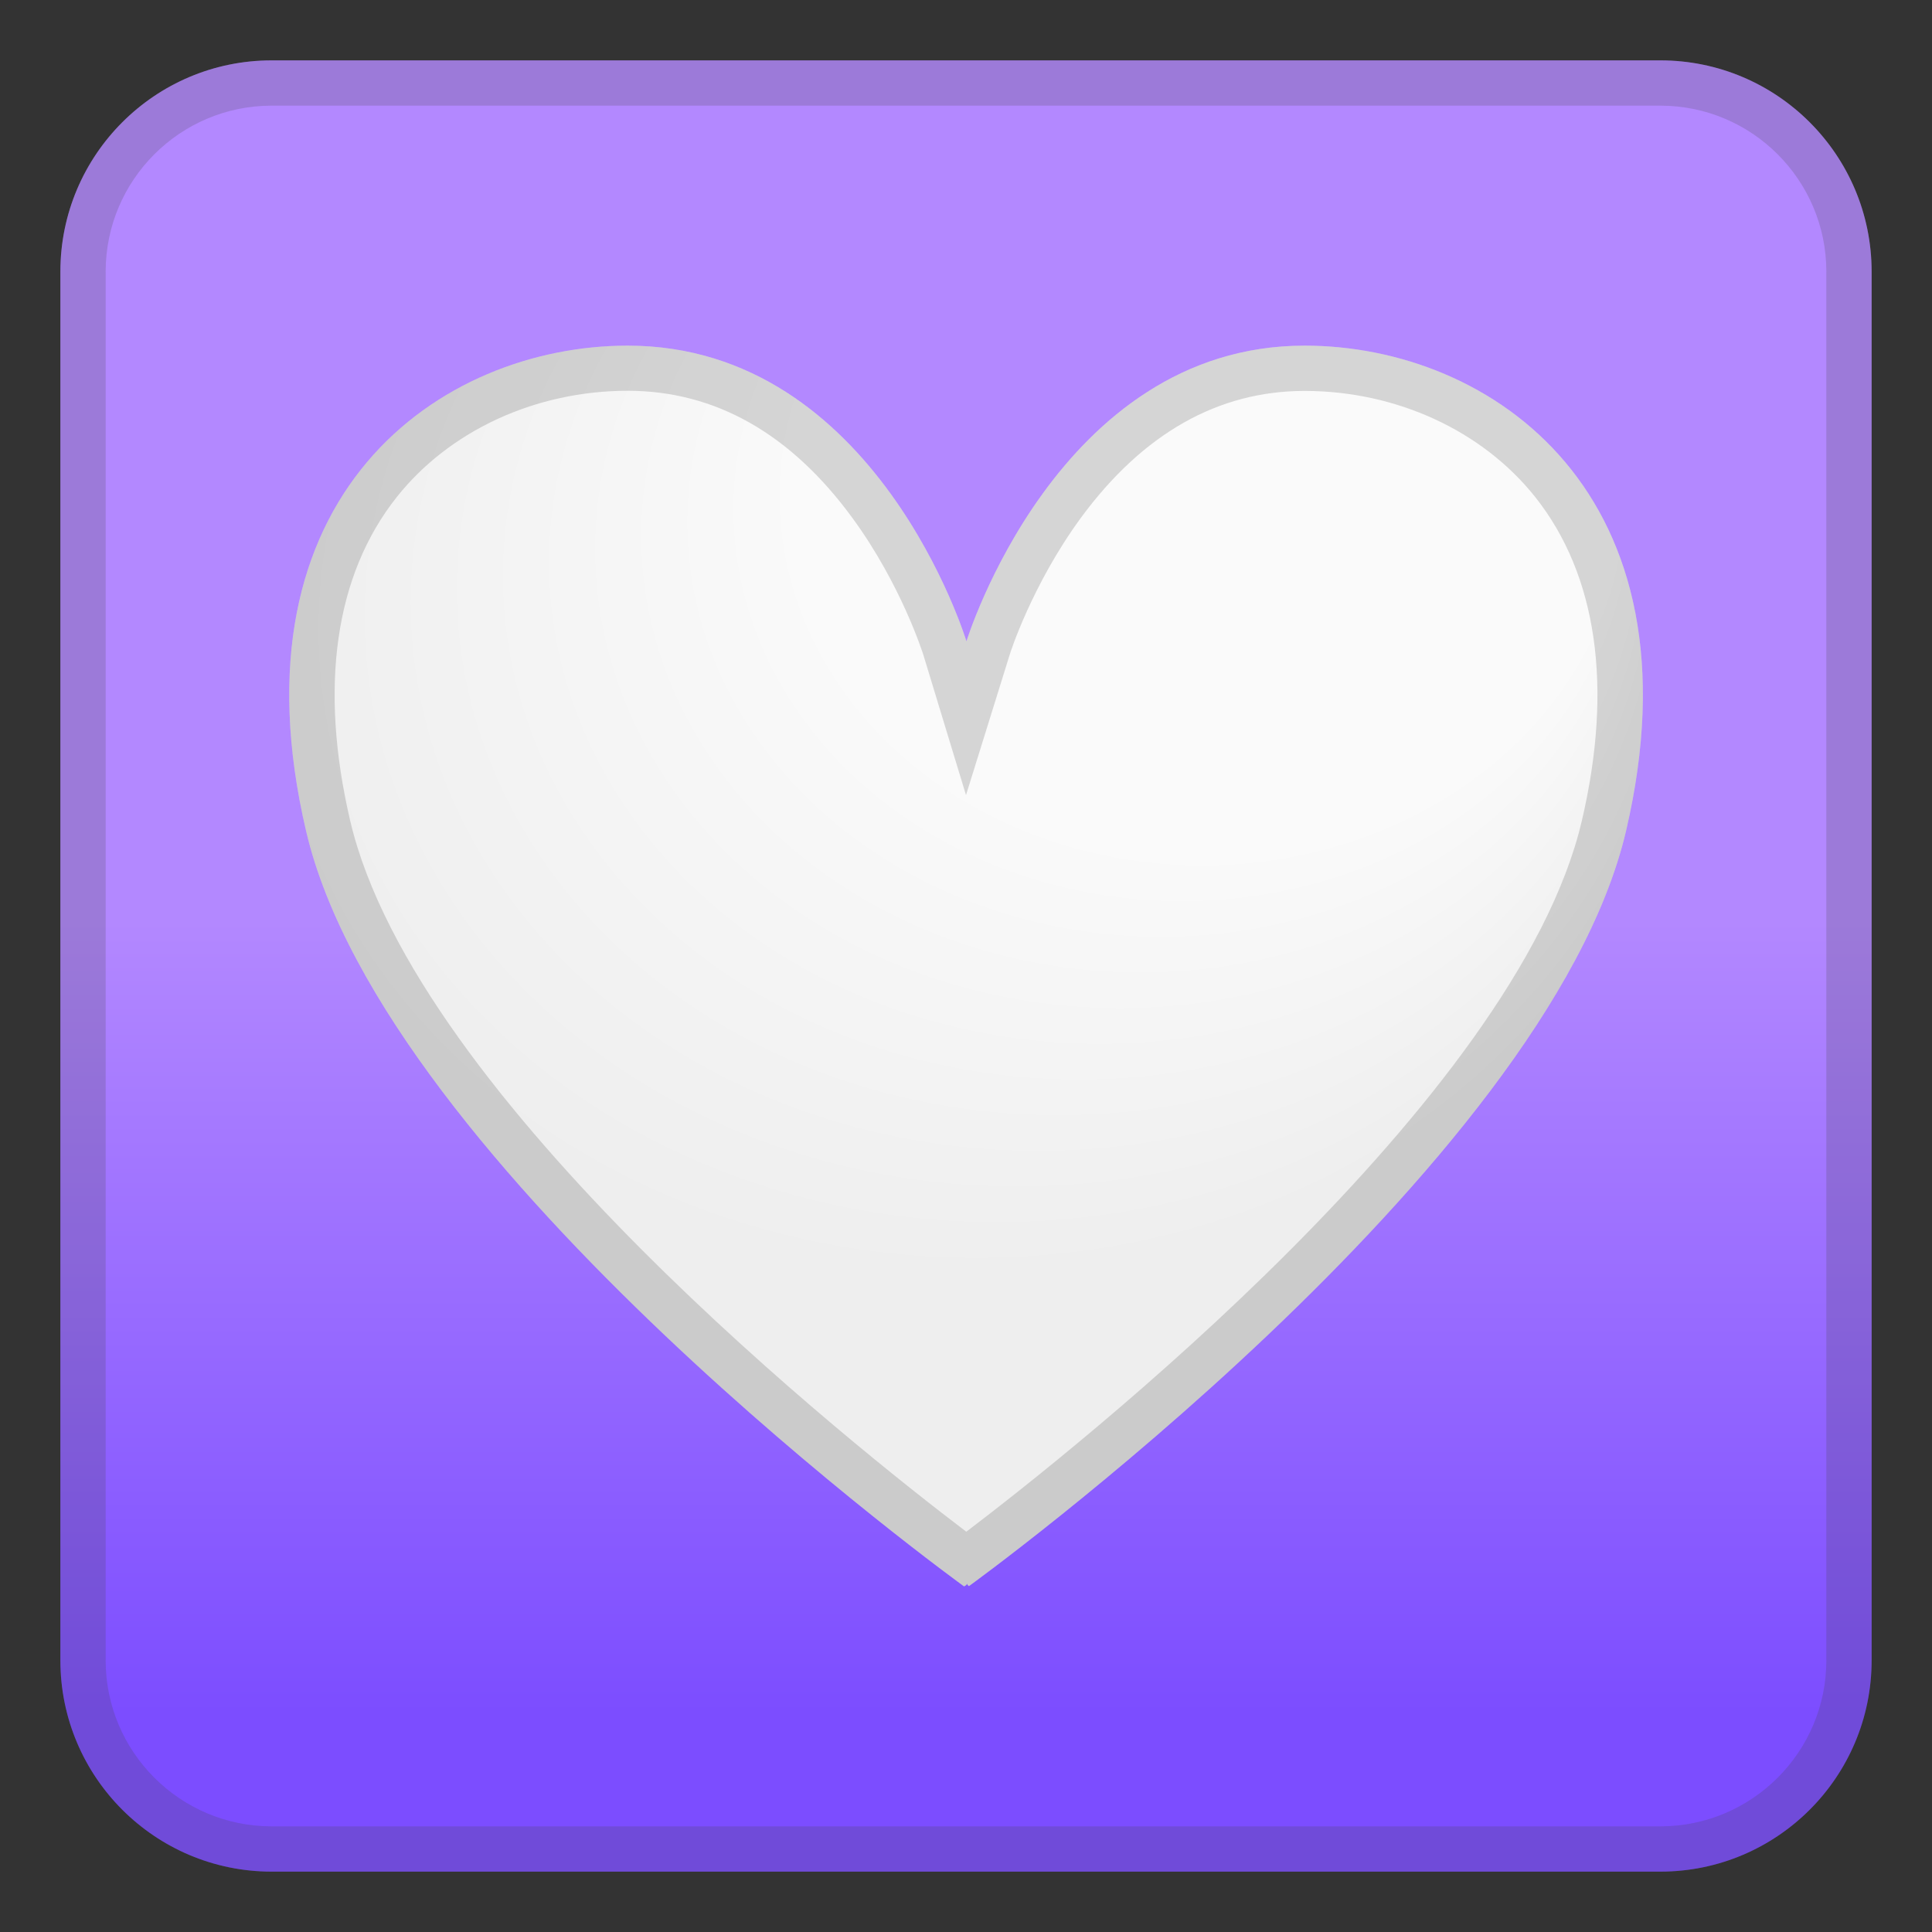
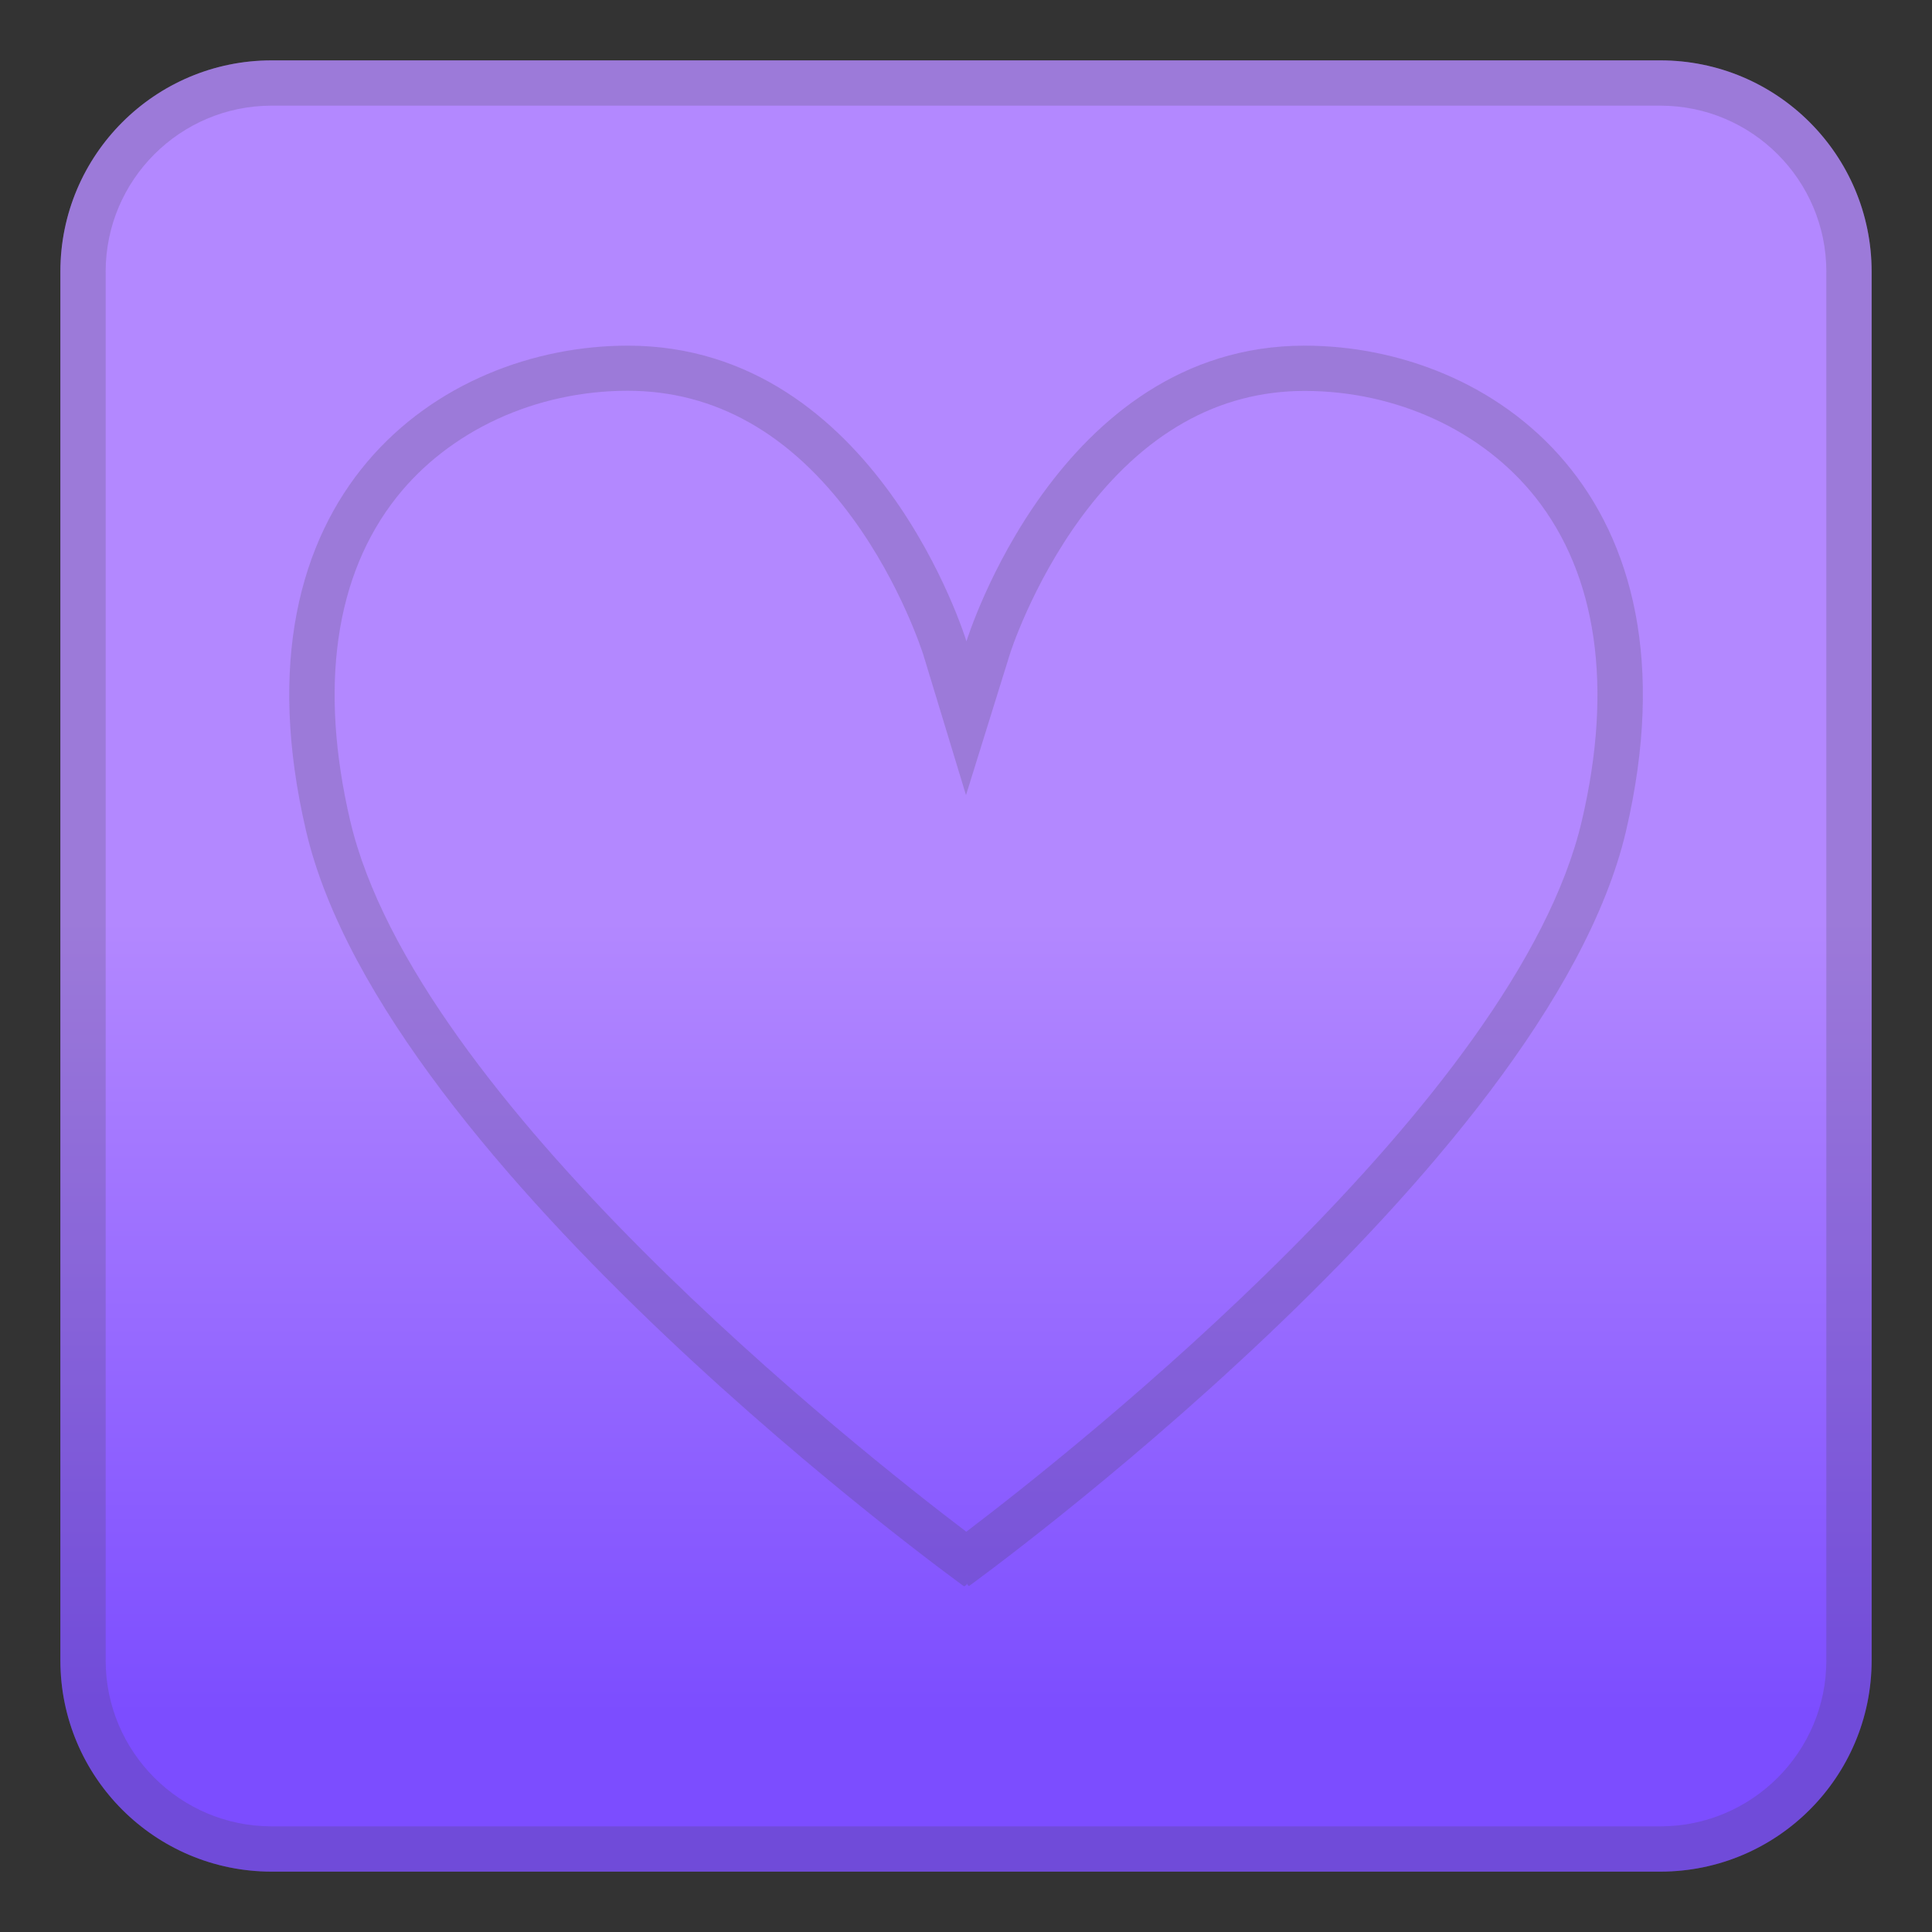
<svg xmlns="http://www.w3.org/2000/svg" enable-background="new 0 0 128 128" viewBox="0 0 128 128">
  <rect x="0" y="0" width="128" height="128" fill="#333333" stroke="none" />
  <linearGradient id="b" x1="64" x2="64" y1="4" y2="124" gradientUnits="userSpaceOnUse">
    <stop stop-color="#B388FF" offset=".475" />
    <stop stop-color="#7C4DFF" offset=".913" />
  </linearGradient>
  <path d="m110 124h-92c-7.73 0-14-6.27-14-14v-92c0-7.73 6.27-14 14-14h92c7.73 0 14 6.27 14 14v92c0 7.73-6.27 14-14 14z" fill="url(#b)" />
  <g opacity=".2">
    <path d="m110 7c6.07 0 11 4.93 11 11v92c0 6.07-4.93 11-11 11h-92c-6.07 0-11-4.93-11-11v-92c0-6.07 4.93-11 11-11h92m0-3h-92c-7.73 0-14 6.27-14 14v92c0 7.73 6.27 14 14 14h92c7.73 0 14-6.27 14-14v-92c0-7.73-6.27-14-14-14z" fill="#424242" />
  </g>
  <radialGradient id="a" cx="64" cy="41.505" r="44.467" fx="90.479" fy="77.228" gradientTransform="matrix(-2.9085e-12 -.934 1.068 -2.9085e-12 19.684 102.76)" gradientUnits="userSpaceOnUse">
    <stop stop-color="#FAFAFA" offset=".572" />
    <stop stop-color="#eee" offset="1" />
  </radialGradient>
-   <path d="m86.43 22.9c-16.38 0-22.4 19.59-22.4 19.59s-5.94-19.59-22.44-19.59c-12.4 0-26.54 9.83-21.31 32.16 5.22 22.33 43.59 50.04 43.59 50.04s0.2-0.08 0.2-0.2c0 0.12 0.13 0.18 0.13 0.18s38.3-27.69 43.53-50.03c5.22-22.32-8.9-32.15-21.3-32.15z" fill="url(#a)" />
  <g opacity=".2">
    <path d="m86.43 25.9c6.08 0 11.79 2.63 15.29 7.04 4.09 5.16 5.16 12.57 3.08 21.44-4.32 18.48-33.6 41.65-40.78 47.1-7.22-5.48-36.5-28.63-40.82-47.11-2.07-8.86-1.01-16.27 3.08-21.43 3.5-4.42 9.22-7.05 15.31-7.05 5.78 0 10.79 2.83 14.88 8.42 3.25 4.44 4.67 8.99 4.69 9.03l2.84 9.34 2.9-9.32c0.01-0.05 1.46-4.61 4.71-9.05 4.1-5.58 9.09-8.41 14.82-8.41m0-3c-16.38 0-22.4 19.59-22.4 19.59s-5.94-19.59-22.44-19.59c-12.4 0-26.54 9.83-21.31 32.16 5.22 22.33 43.59 50.04 43.59 50.04s0.2-0.08 0.2-0.2c0 0.12 0.13 0.18 0.13 0.18s38.3-27.69 43.53-50.03c5.22-22.32-8.9-32.15-21.3-32.15z" fill="#424242" />
  </g>
</svg>